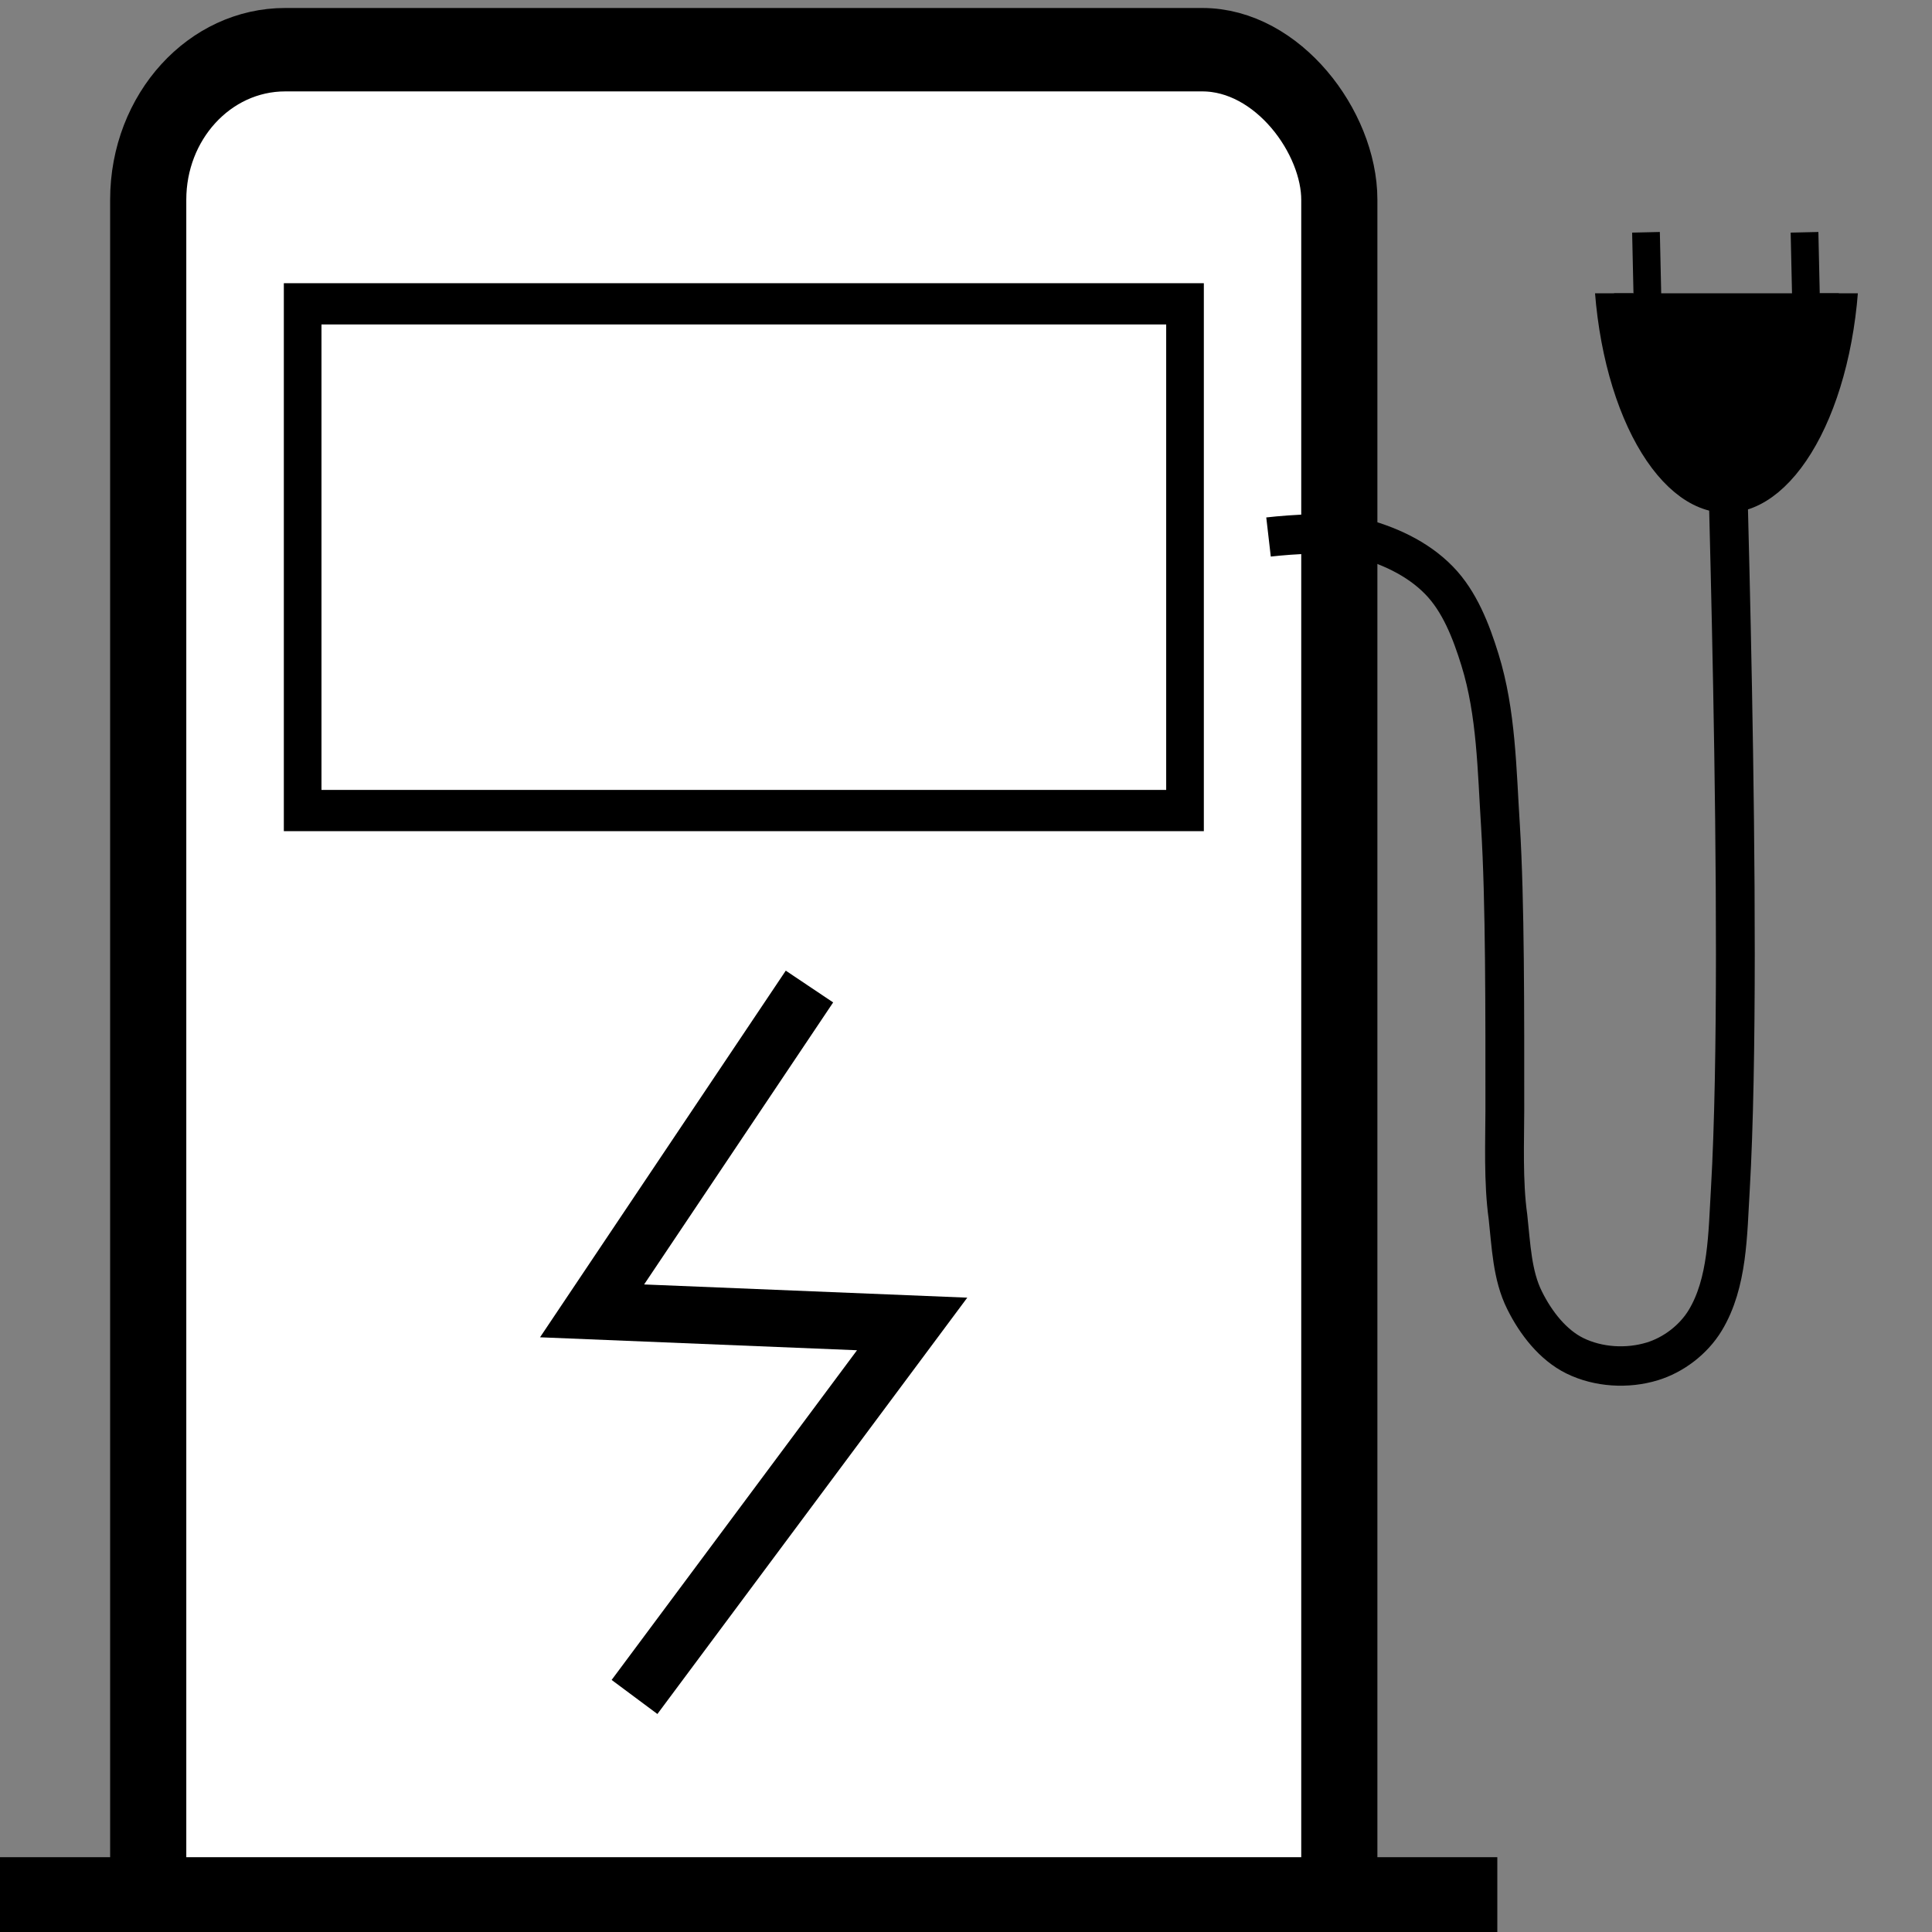
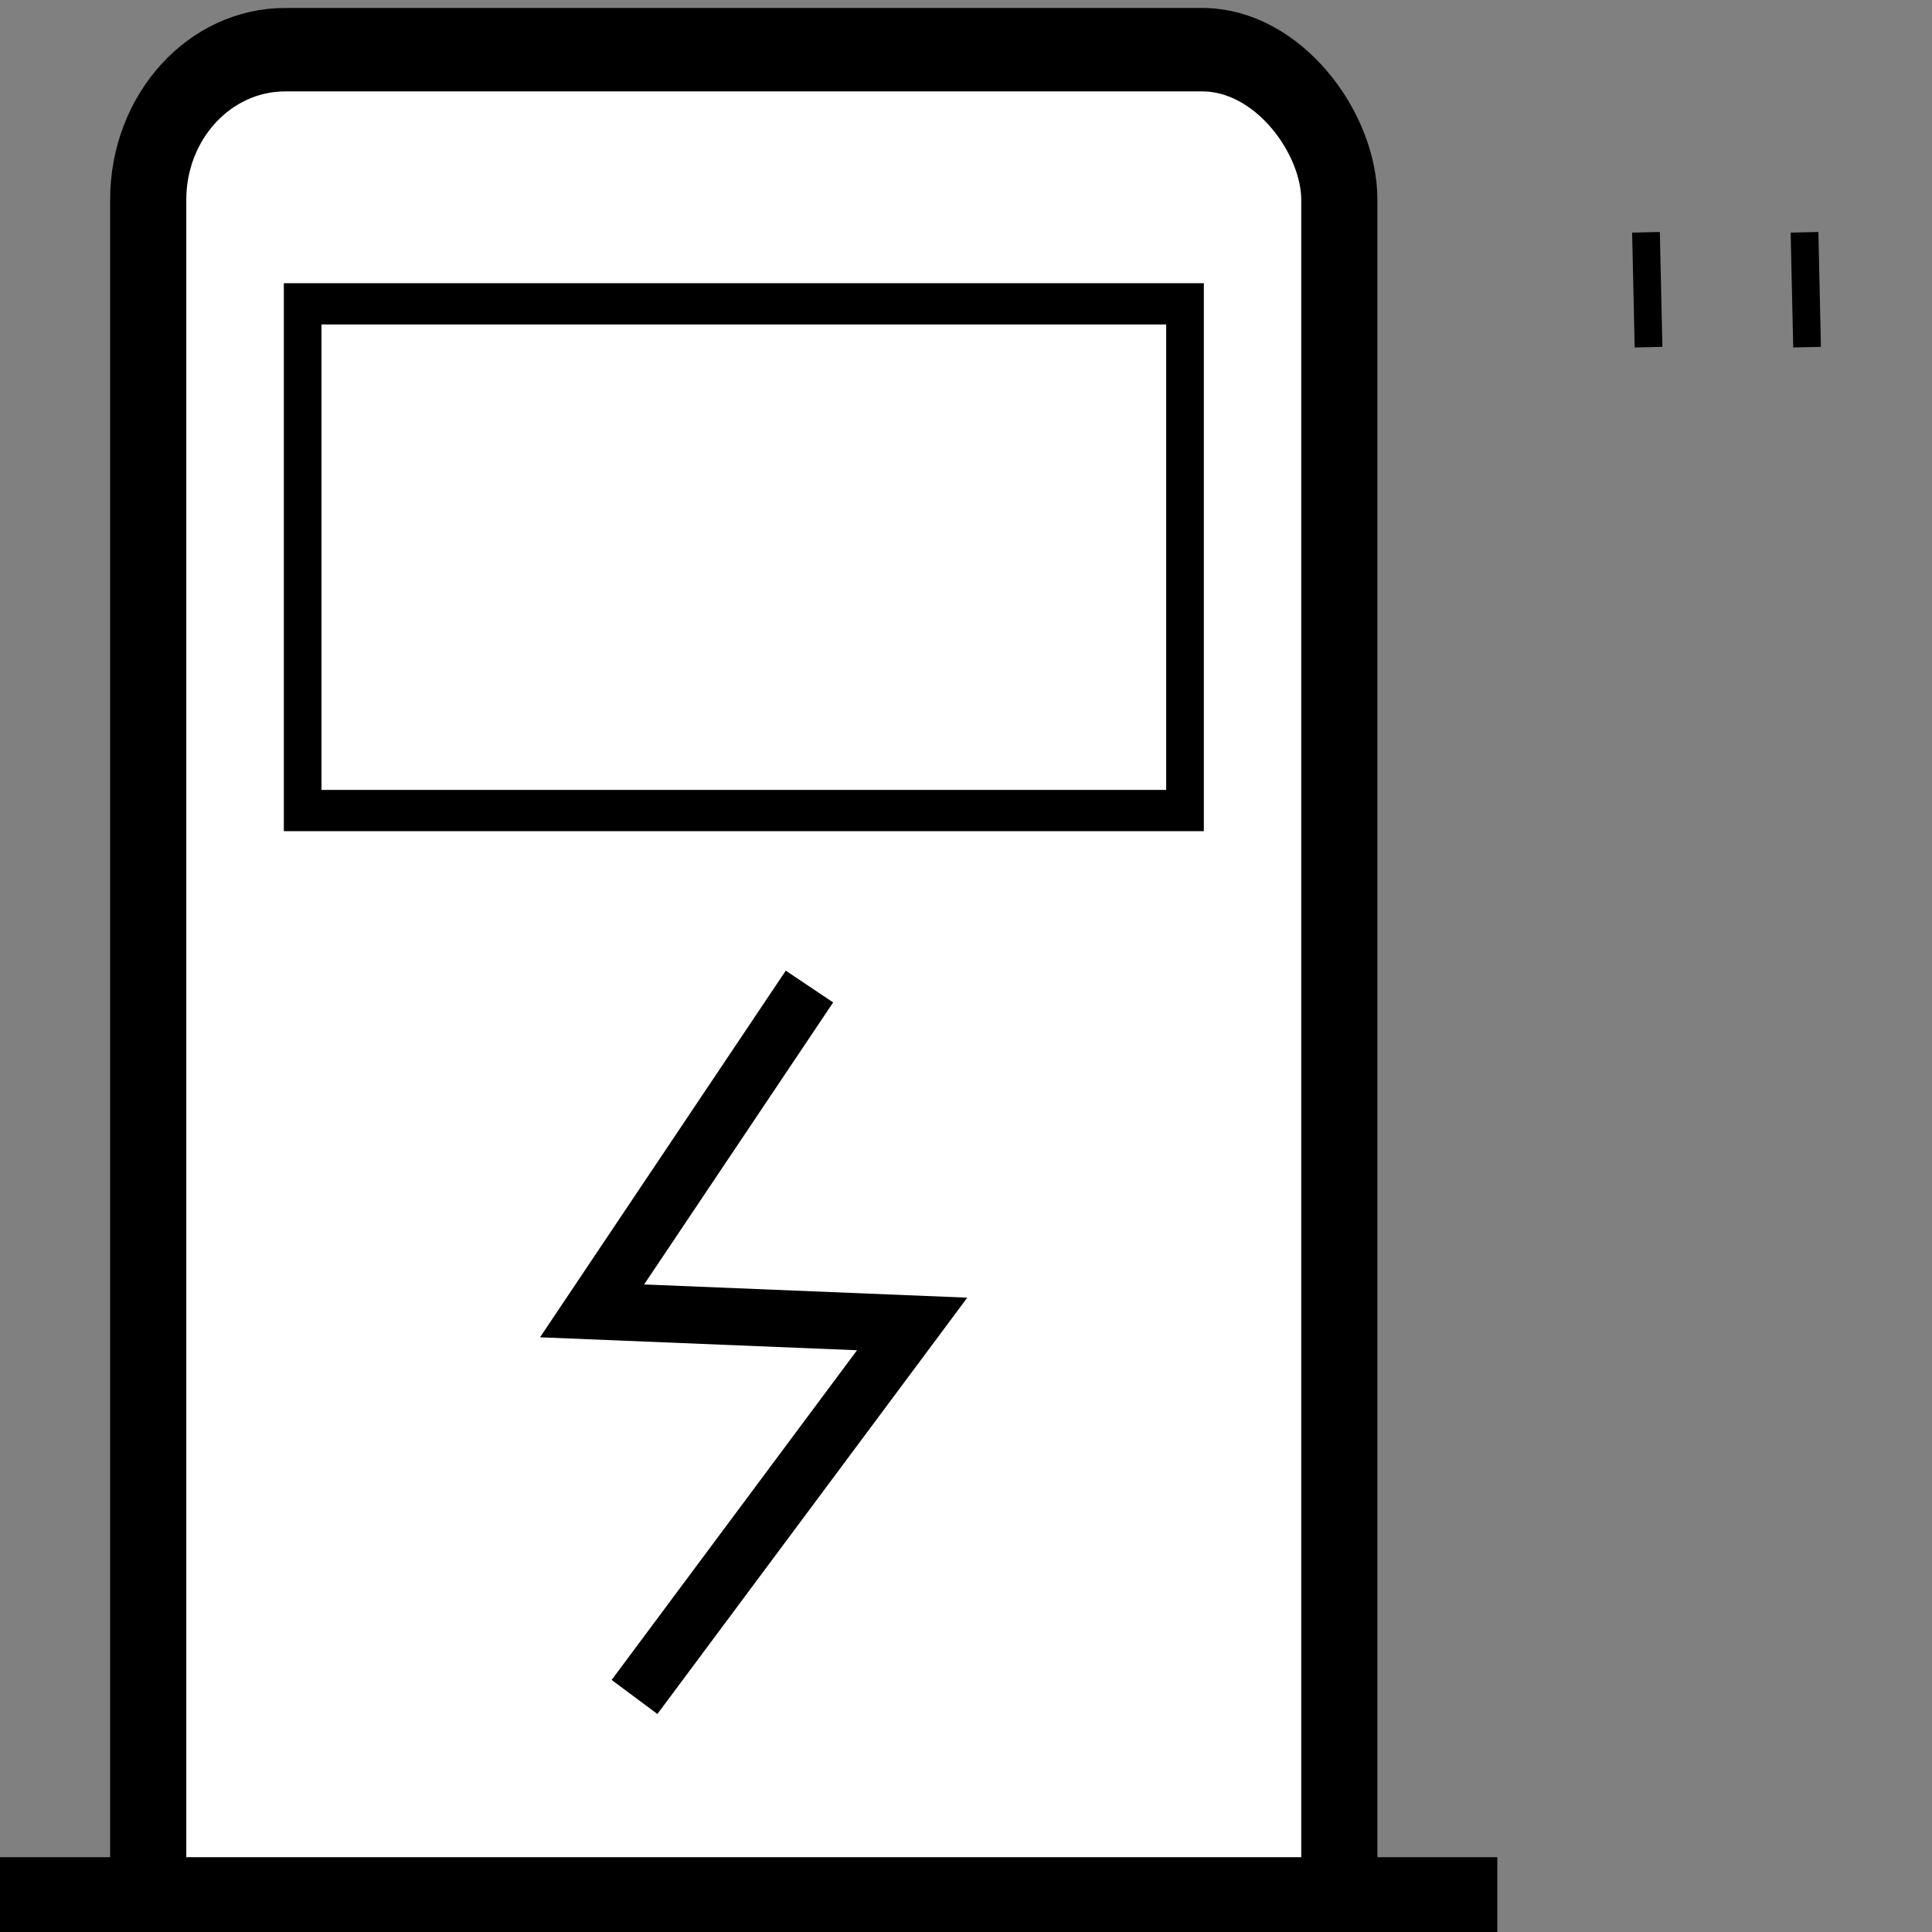
<svg xmlns="http://www.w3.org/2000/svg" xmlns:ns1="http://www.inkscape.org/namespaces/inkscape" xmlns:ns2="http://sodipodi.sourceforge.net/DTD/sodipodi-0.dtd" width="0.5in" height="0.5in" viewBox="0 0 12.7 12.7" version="1.1" id="svg1" ns1:version="1.4 (86a8ad7, 2024-10-11)" ns2:docname="garden donkey images .svg" xml:space="preserve">
  <rect x="0" y="0" width="12.7" height="12.7" fill="#808080" stroke="none" />
  <ns2:namedview id="namedview1" pagecolor="#000000" bordercolor="#000000" borderopacity="0.25" ns1:showpageshadow="false" ns1:pageopacity="0.0" ns1:pagecheckerboard="0" ns1:deskcolor="#000000" ns1:document-units="px" showborder="false" borderlayer="false" ns1:zoom="0.24632085" ns1:cx="4100.3432" ns1:cy="-294.33157" ns1:window-width="1366" ns1:window-height="745" ns1:window-x="-8" ns1:window-y="-8" ns1:window-maximized="1" ns1:current-layer="layer1">
    <ns1:page x="0" y="0" width="12.7" height="12.7" id="page2" margin="0" bleed="0" />
  </ns2:namedview>
  <defs id="defs1">
    <clipPath clipPathUnits="userSpaceOnUse" id="clipPath113">
      <rect style="opacity:1;fill:none;fill-opacity:1;stroke:#000000;stroke-width:0.052;stroke-dasharray:none;stroke-opacity:1" id="rect114" width="12.655" height="13.629" x="1073.302" y="-187.035" />
    </clipPath>
    <clipPath clipPathUnits="userSpaceOnUse" id="clipPath117">
      <rect style="opacity:1;fill:#000000;fill-opacity:1;stroke:#000000;stroke-width:0.201;stroke-dasharray:none;stroke-opacity:1" id="rect117" width="2.43" height="0.944" x="1085.337" y="187.608" transform="scale(1,-1)" />
    </clipPath>
  </defs>
  <g ns1:label="Layer 1" ns1:groupmode="layer" id="layer1" transform="translate(-1074.611,228.209)">
    <g id="g121" transform="translate(0,-42.333)">
      <g id="g115" transform="matrix(0.934,0,0,1.023,70.86,4.032)">
        <rect style="opacity:1;fill:#ffffff;fill-opacity:1;stroke:#000000;stroke-width:0.536;stroke-dasharray:none;stroke-opacity:1" id="rect112" width="8.383" height="12.693" x="1075.723" y="-185.319" ry="0.964" clip-path="url(#clipPath113)" />
        <path style="opacity:1;fill:none;fill-opacity:1;stroke:#000000;stroke-width:0.529;stroke-dasharray:none;stroke-opacity:1" d="m 1074.611,-173.44 h 10.607" id="path114" />
        <rect style="opacity:1;fill:none;fill-opacity:1;stroke:#000000;stroke-width:0.265;stroke-dasharray:none;stroke-opacity:1" id="rect115" width="6.21" height="3.256" x="1076.81" y="-183.686" />
      </g>
      <g id="g120" transform="matrix(0.985,0,0,1,15.648,0)">
-         <path style="opacity:1;fill:none;fill-opacity:1;stroke:#000000;stroke-width:0.259;stroke-dasharray:none;stroke-opacity:1" d="m 1083.555,-182.346 c 0,0 0.4,-0.047 0.592,0 0.198,0.049 0.4,0.137 0.546,0.285 0.137,0.138 0.214,0.334 0.273,0.522 0.11,0.349 0.113,0.726 0.137,1.093 0.031,0.499 0.029,1.219 0.029,1.87 0,0.192 -0.012,0.468 0.021,0.699 0.021,0.186 0.027,0.384 0.111,0.549 0.075,0.149 0.189,0.293 0.335,0.364 0.157,0.076 0.351,0.087 0.517,0.037 0.14,-0.042 0.274,-0.141 0.353,-0.269 0.152,-0.247 0.15,-0.569 0.168,-0.862 0.097,-1.653 -0.051,-5.484 -0.019,-4.946" id="path115" ns2:nodetypes="csssssaaaaasc" />
        <g id="g119">
-           <ellipse style="opacity:1;fill:#000000;fill-opacity:1;stroke:#000000;stroke-width:0.25;stroke-dasharray:none;stroke-opacity:1" id="path116" cx="1086.628" cy="-188.693" rx="0.763" ry="0.771" clip-path="url(#clipPath117)" transform="matrix(1,0,0,1.911,-0.017,176.375)" />
          <g id="g118" transform="translate(-0.017)">
            <path style="opacity:1;fill:#000000;fill-opacity:1;stroke:#000000;stroke-width:0.185;stroke-dasharray:none;stroke-opacity:1" d="m 1086.091,-184.349 0.017,0.755 v 0" id="path117" />
            <path style="opacity:1;fill:#000000;fill-opacity:1;stroke:#000000;stroke-width:0.185;stroke-dasharray:none;stroke-opacity:1" d="m 1087.149,-184.349 0.017,0.755 v 0" id="path118" />
          </g>
        </g>
      </g>
      <path style="opacity:1;fill:none;fill-opacity:1;stroke:#000000;stroke-width:0.375;stroke-dasharray:none;stroke-opacity:1" d="m 1078.782,-174.721 1.825,-2.452 -2.104,-0.086 1.429,-2.132" id="path121" />
    </g>
  </g>
</svg>